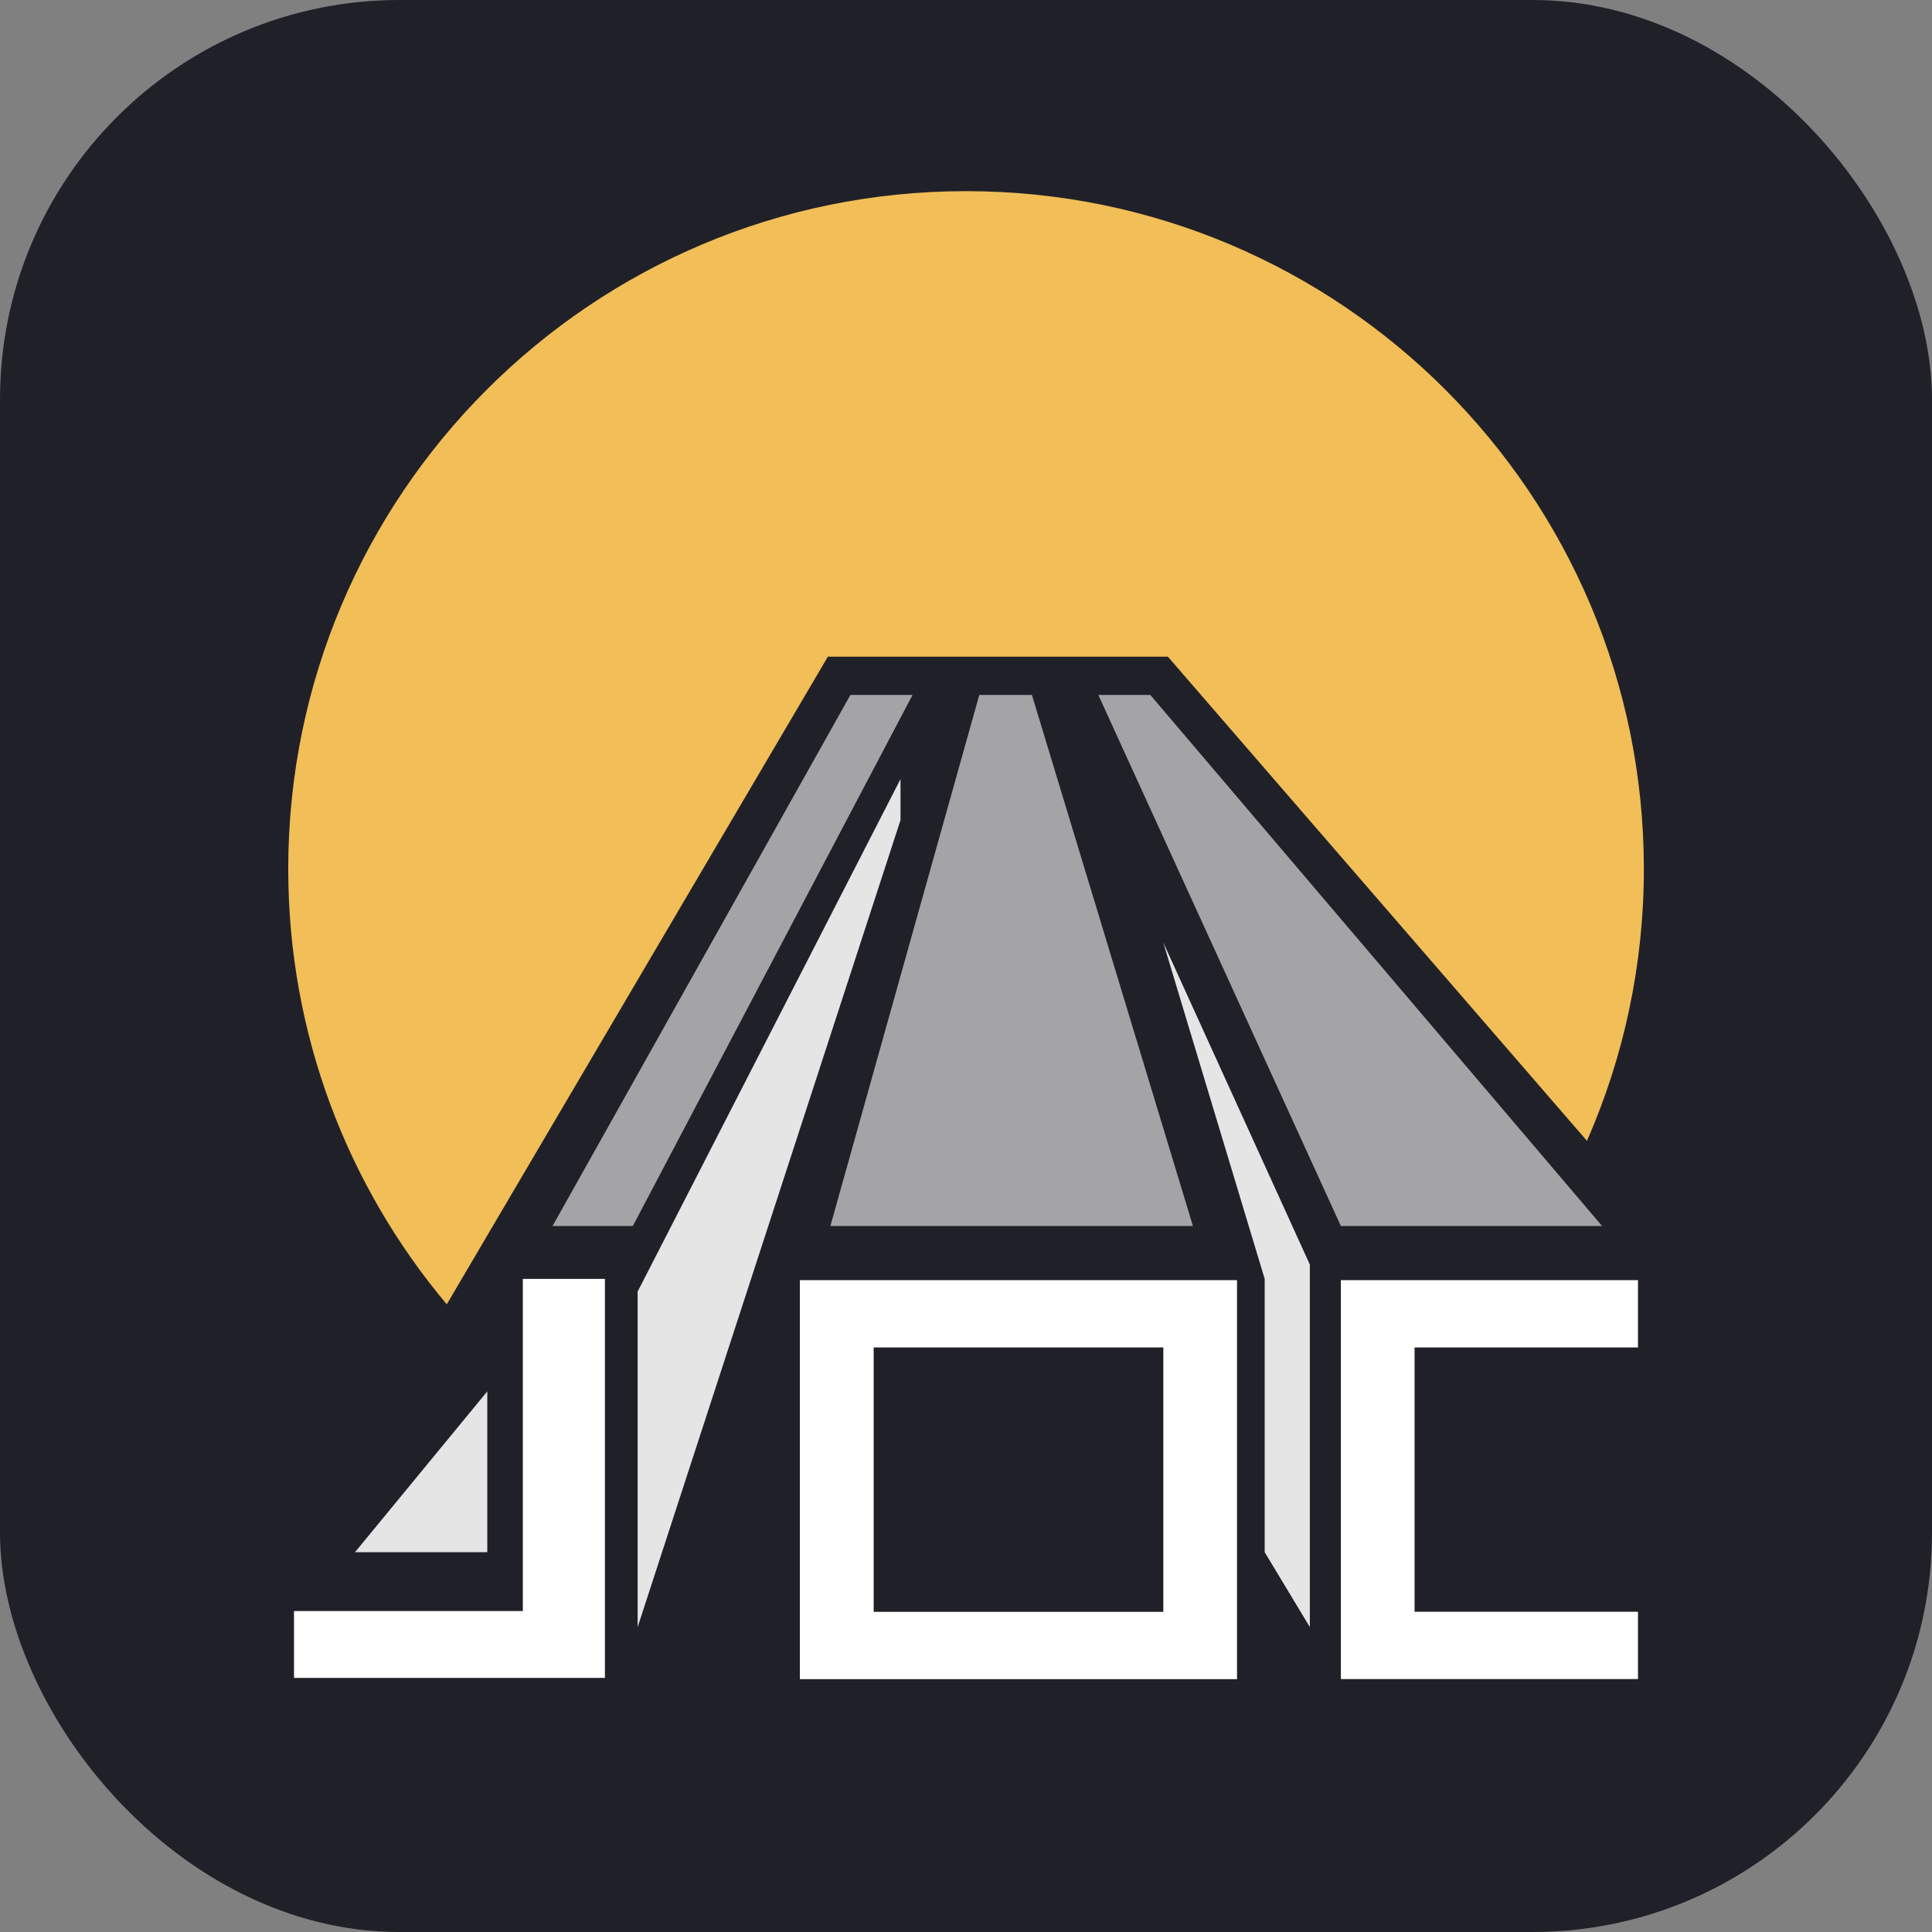
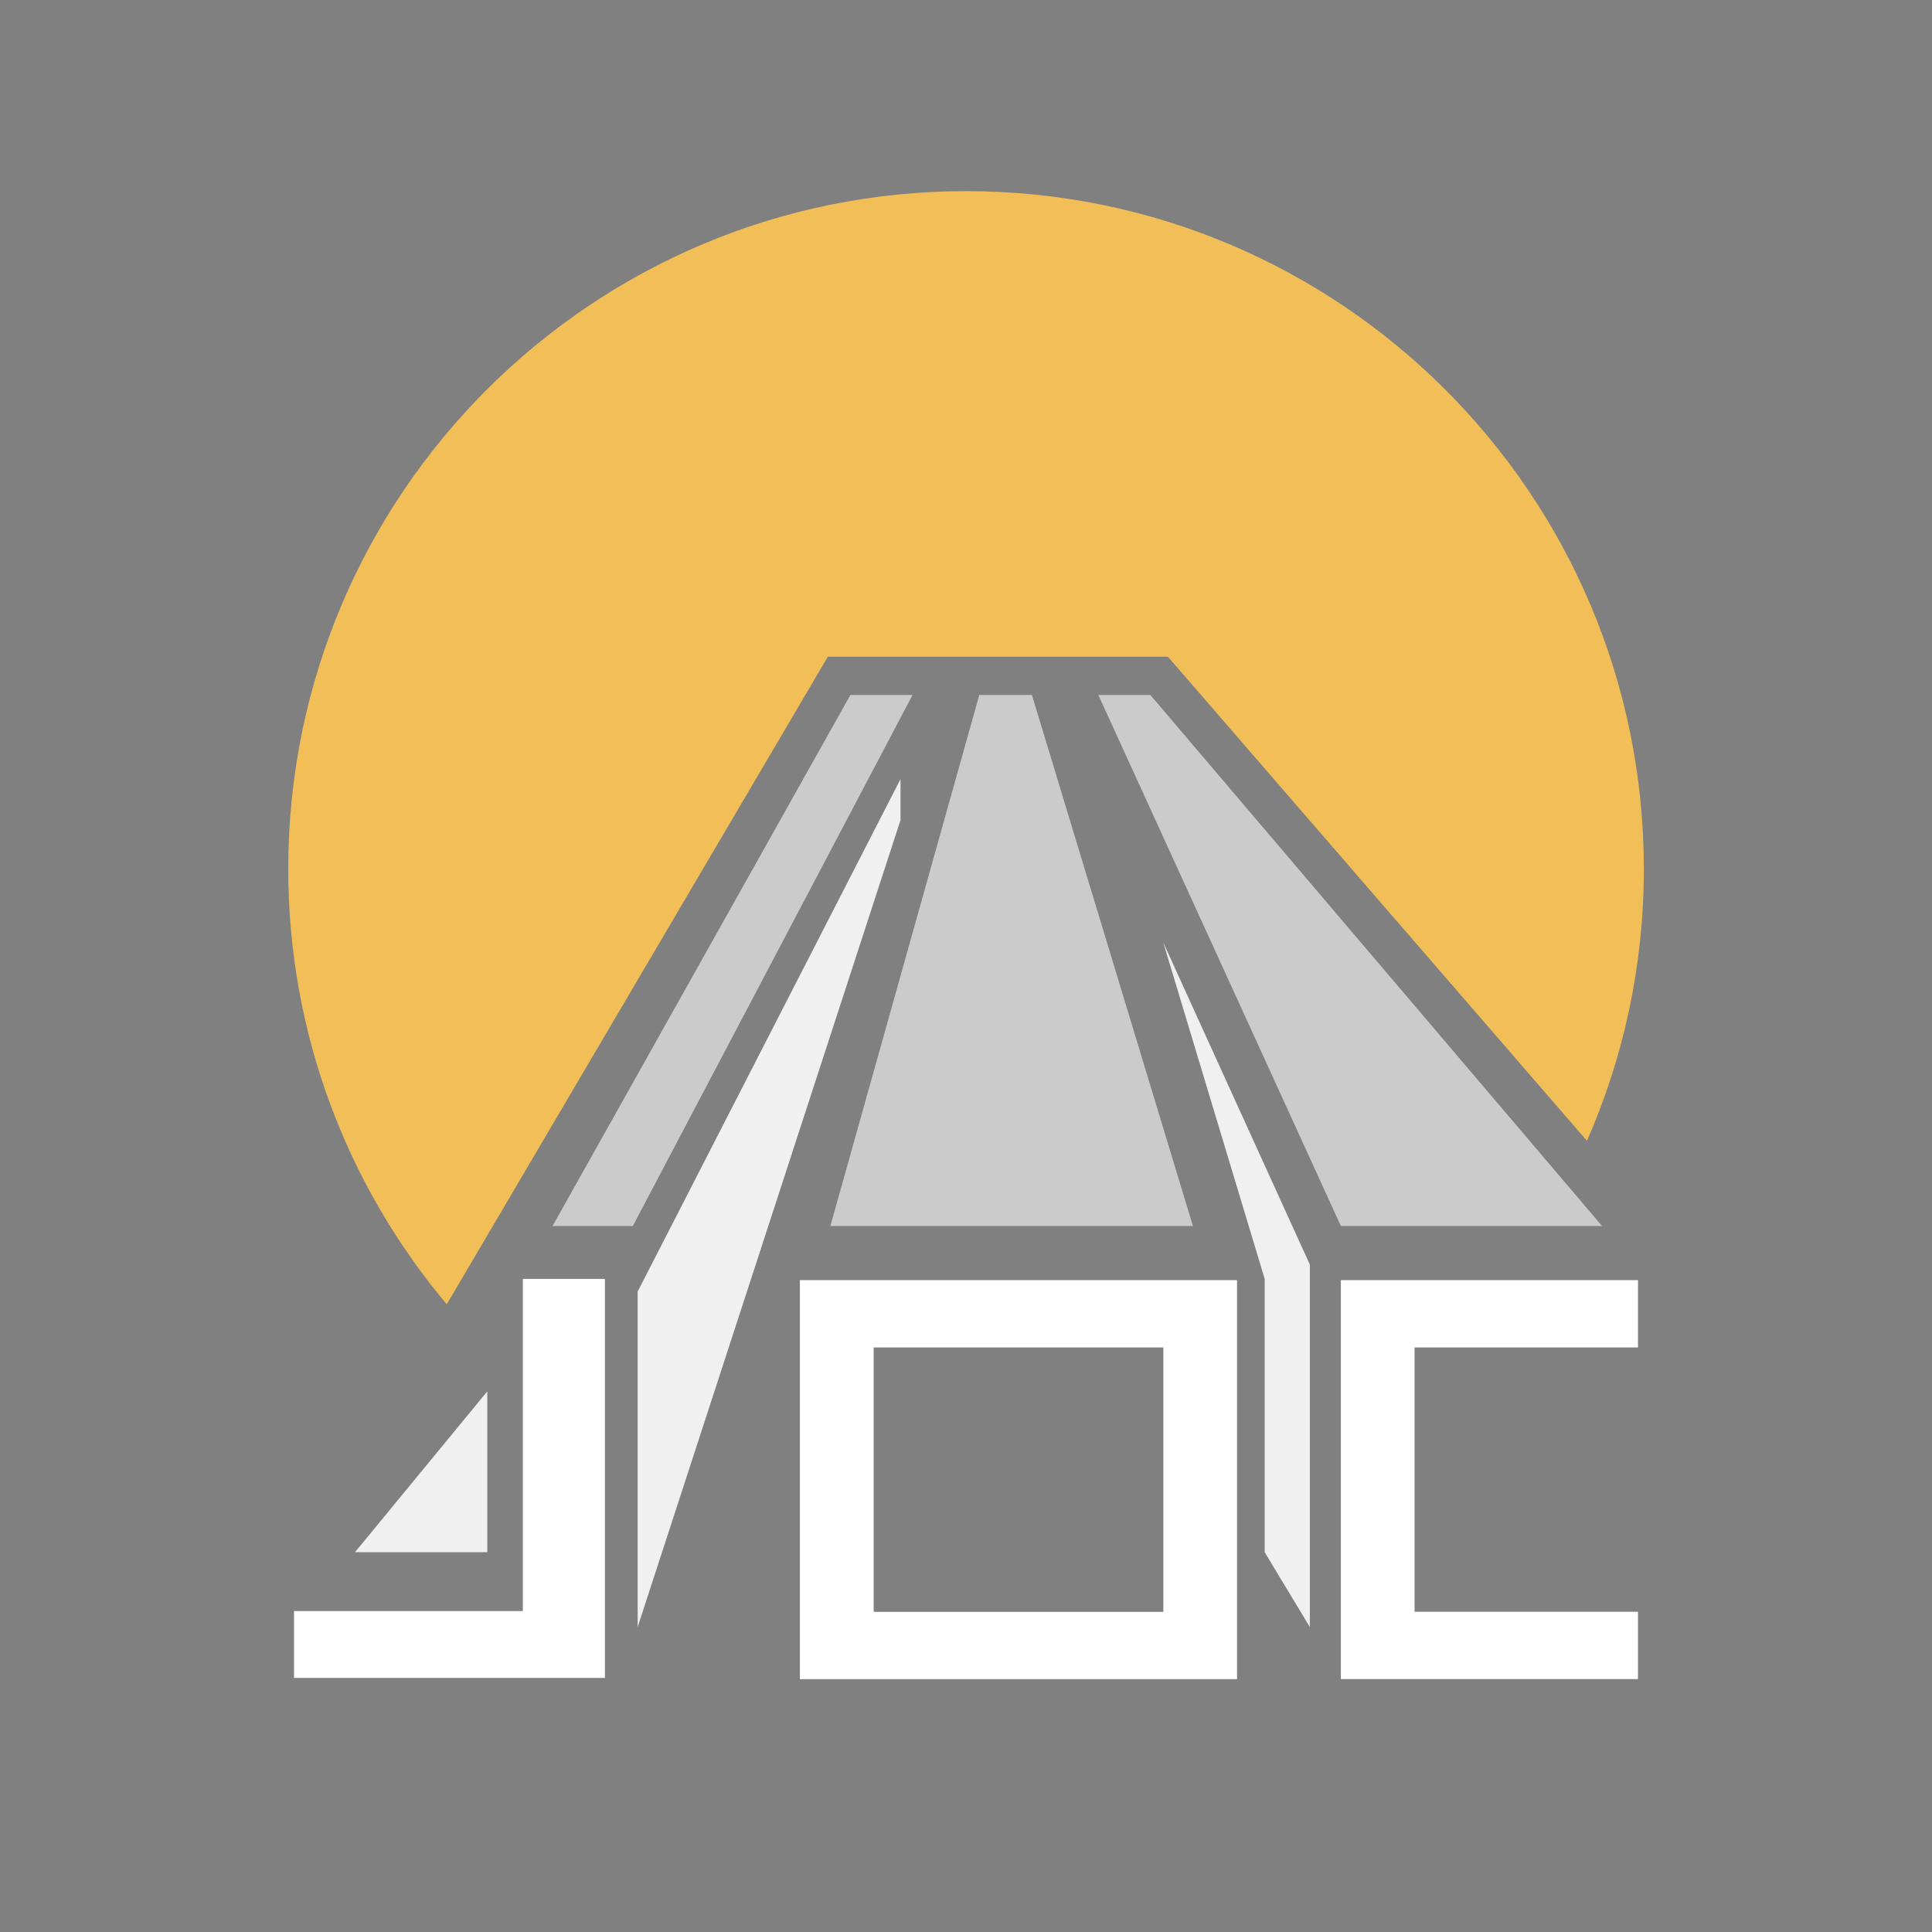
<svg xmlns="http://www.w3.org/2000/svg" id="_Слой_1" data-name="Слой 1" viewBox="0 0 217.31 217.31">
  <rect x="0" y="0" width="217.31" height="217.31" fill="#808080" stroke="none" />
  <defs>
    <style> .cls-1 { fill: #f1be57; } .cls-2, .cls-3, .cls-4 { fill: #fff; } .cls-5 { fill: #202128; } .cls-6, .cls-3 { opacity: .59; } .cls-4 { opacity: .88; } </style>
  </defs>
-   <rect class="cls-5" width="217.31" height="217.31" rx="44.92" ry="44.92" />
  <g>
    <g>
      <polygon class="cls-2" points="58.81 143.85 68.04 143.85 68.04 188.73 33.07 188.73 33.07 181.21 58.81 181.21 58.81 143.85" />
      <path class="cls-2" d="M89.97,143.99v44.88h49.17v-44.88h-49.17Zm40.88,37.31h-32.58v-29.74h32.58v29.74Z" />
      <polygon class="cls-2" points="159.11 181.29 159.11 151.56 184.24 151.56 184.24 143.99 150.82 143.99 150.82 188.86 184.24 188.86 184.24 181.29 159.11 181.29" />
      <g class="cls-6">
        <polygon class="cls-2" points="95.65 78.17 62.15 137.9 71.18 137.9 102.64 78.17 95.65 78.17" />
      </g>
      <polygon class="cls-4" points="71.72 183.02 101.29 92.24 101.29 87.63 71.72 145.28 71.72 183.02" />
      <polygon class="cls-4" points="39.93 174.59 54.81 156.5 54.81 174.59 39.93 174.59" />
      <polygon class="cls-3" points="93.4 137.9 110.15 78.17 116.07 78.17 134.18 137.9 93.4 137.9" />
      <polygon class="cls-3" points="150.82 137.9 123.54 78.17 129.39 78.17 180.2 137.9 150.82 137.9" />
      <polygon class="cls-4" points="147.33 142.24 147.33 183.01 142.25 174.59 142.25 143.85 130.84 106 147.33 142.24" />
    </g>
    <path class="cls-1" d="M108.66,21.5c-42.11,0-76.24,34.13-76.24,76.24,0,18.65,6.71,35.72,17.83,48.97l42.87-72.85h38.24l47.14,54.46c4.11-9.36,6.4-19.7,6.4-30.58,0-42.11-34.13-76.24-76.24-76.24Z" />
  </g>
</svg>